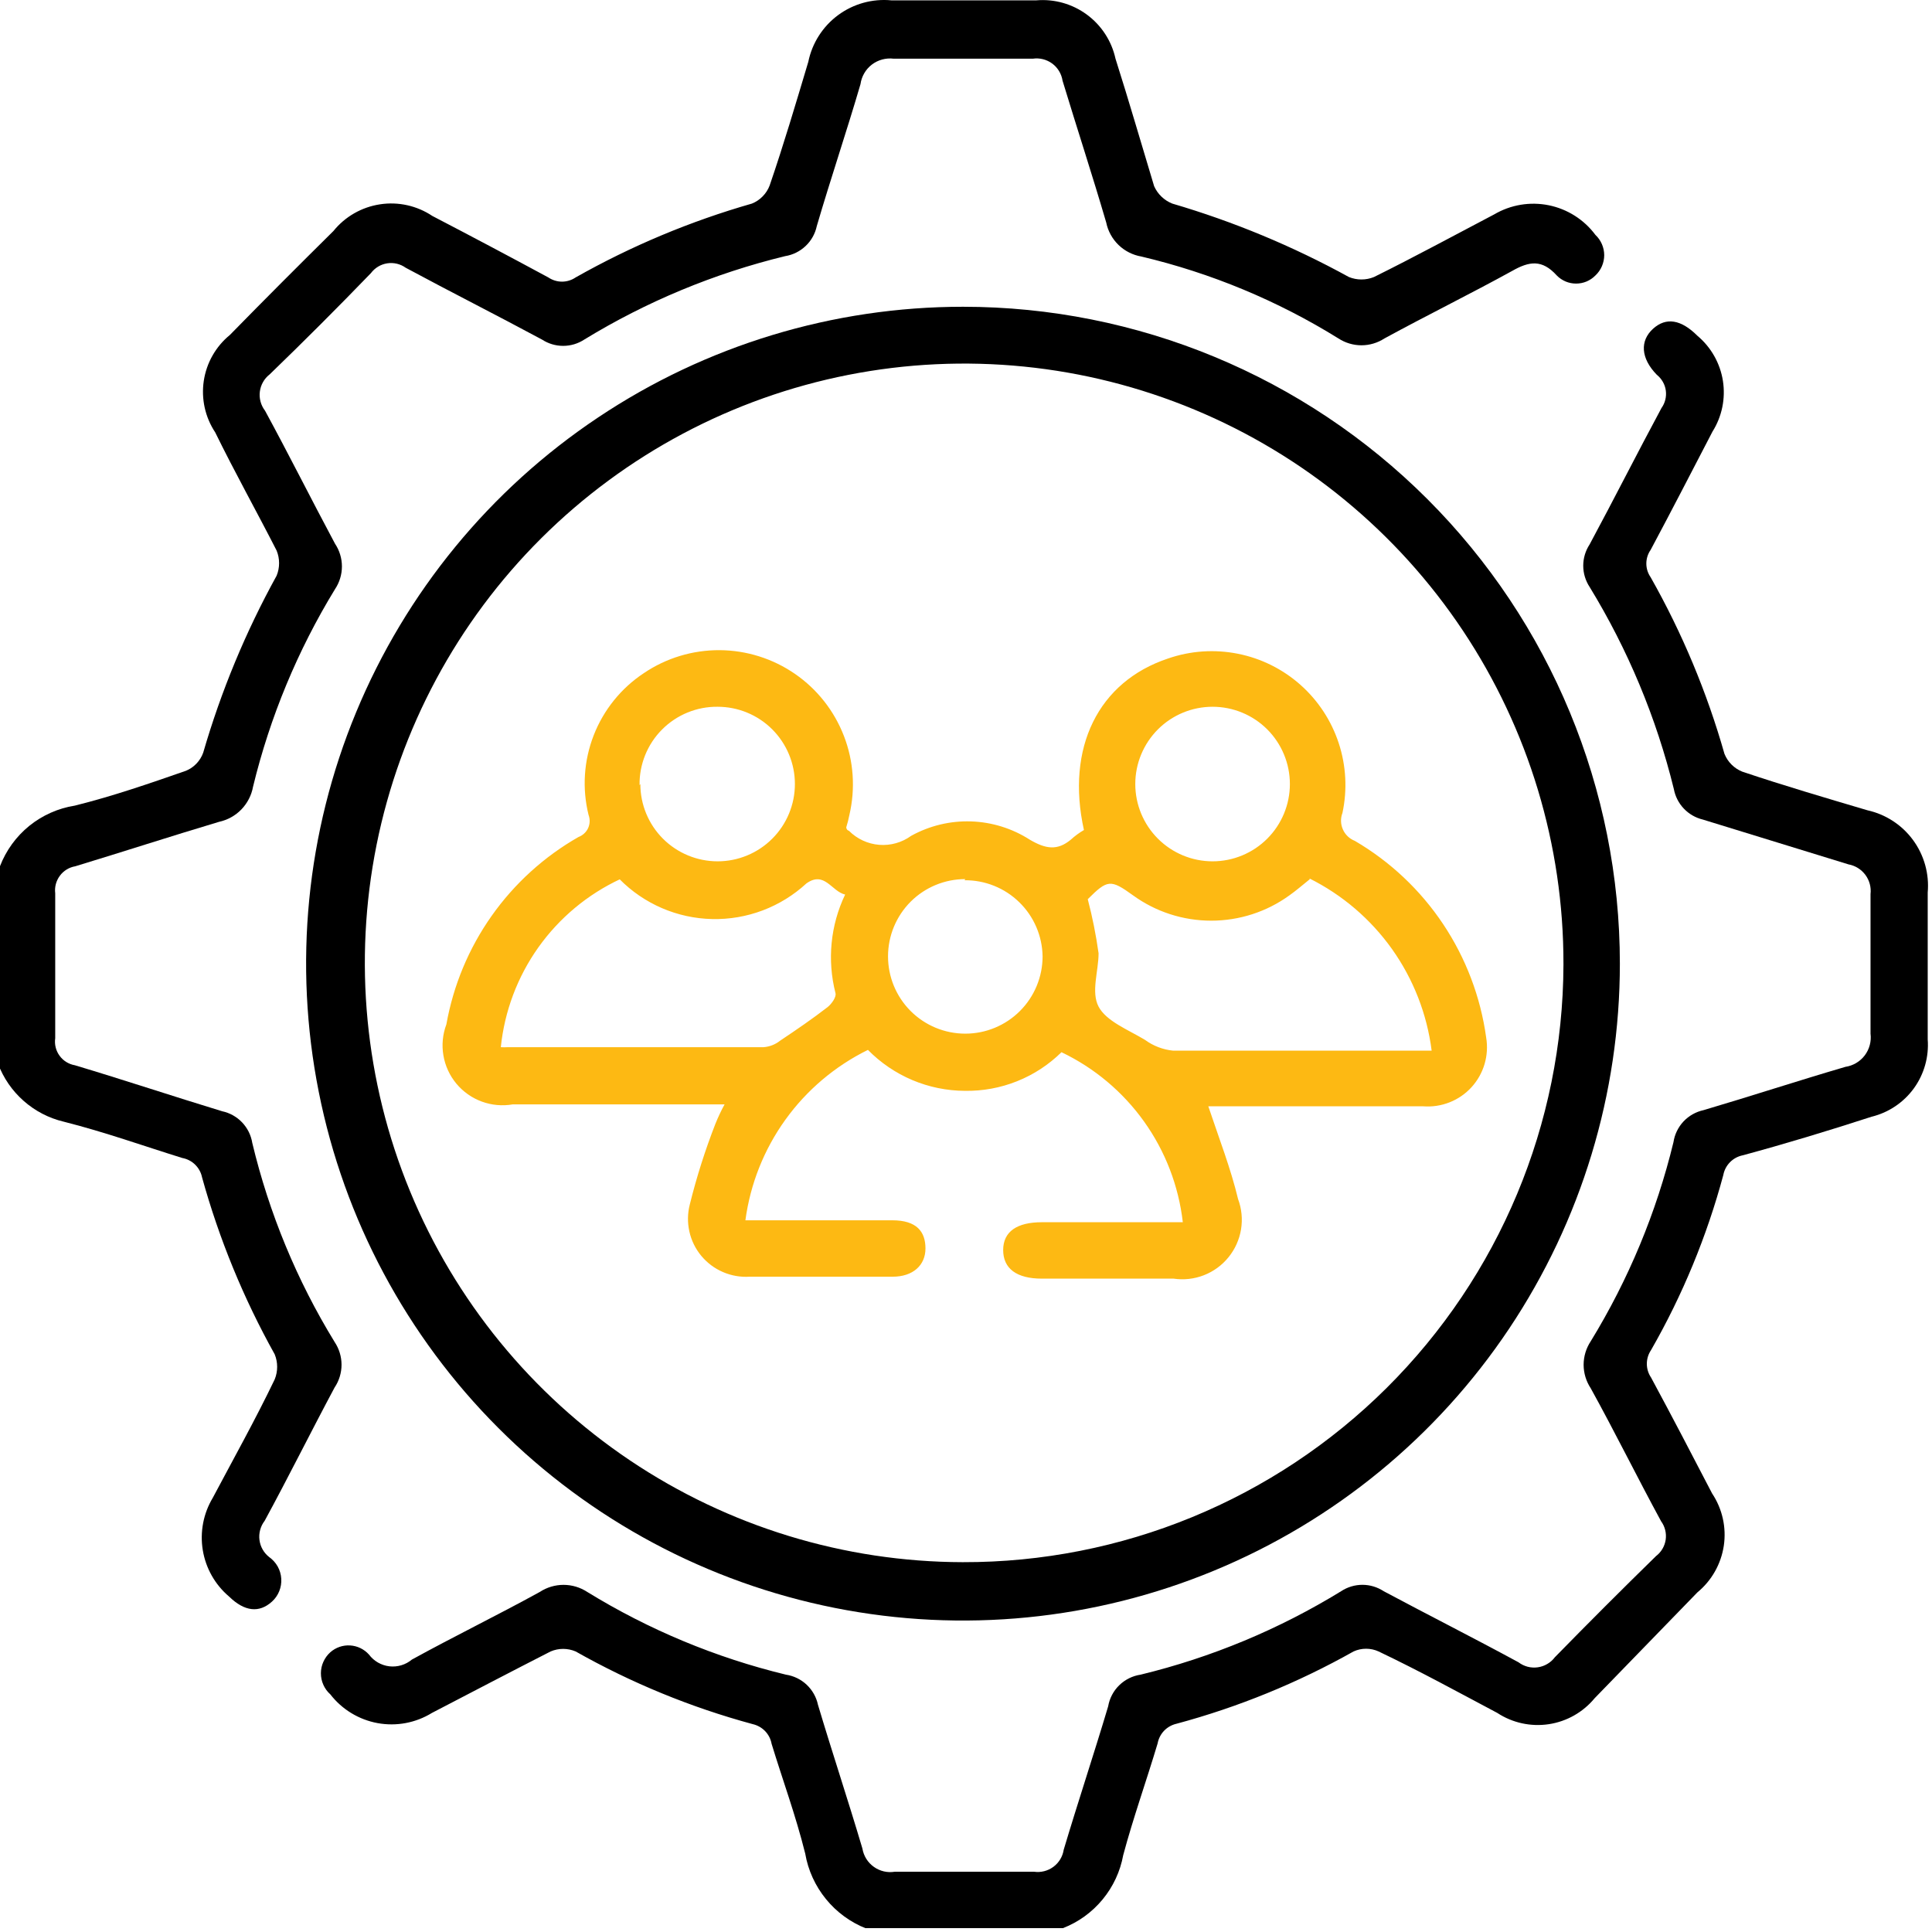
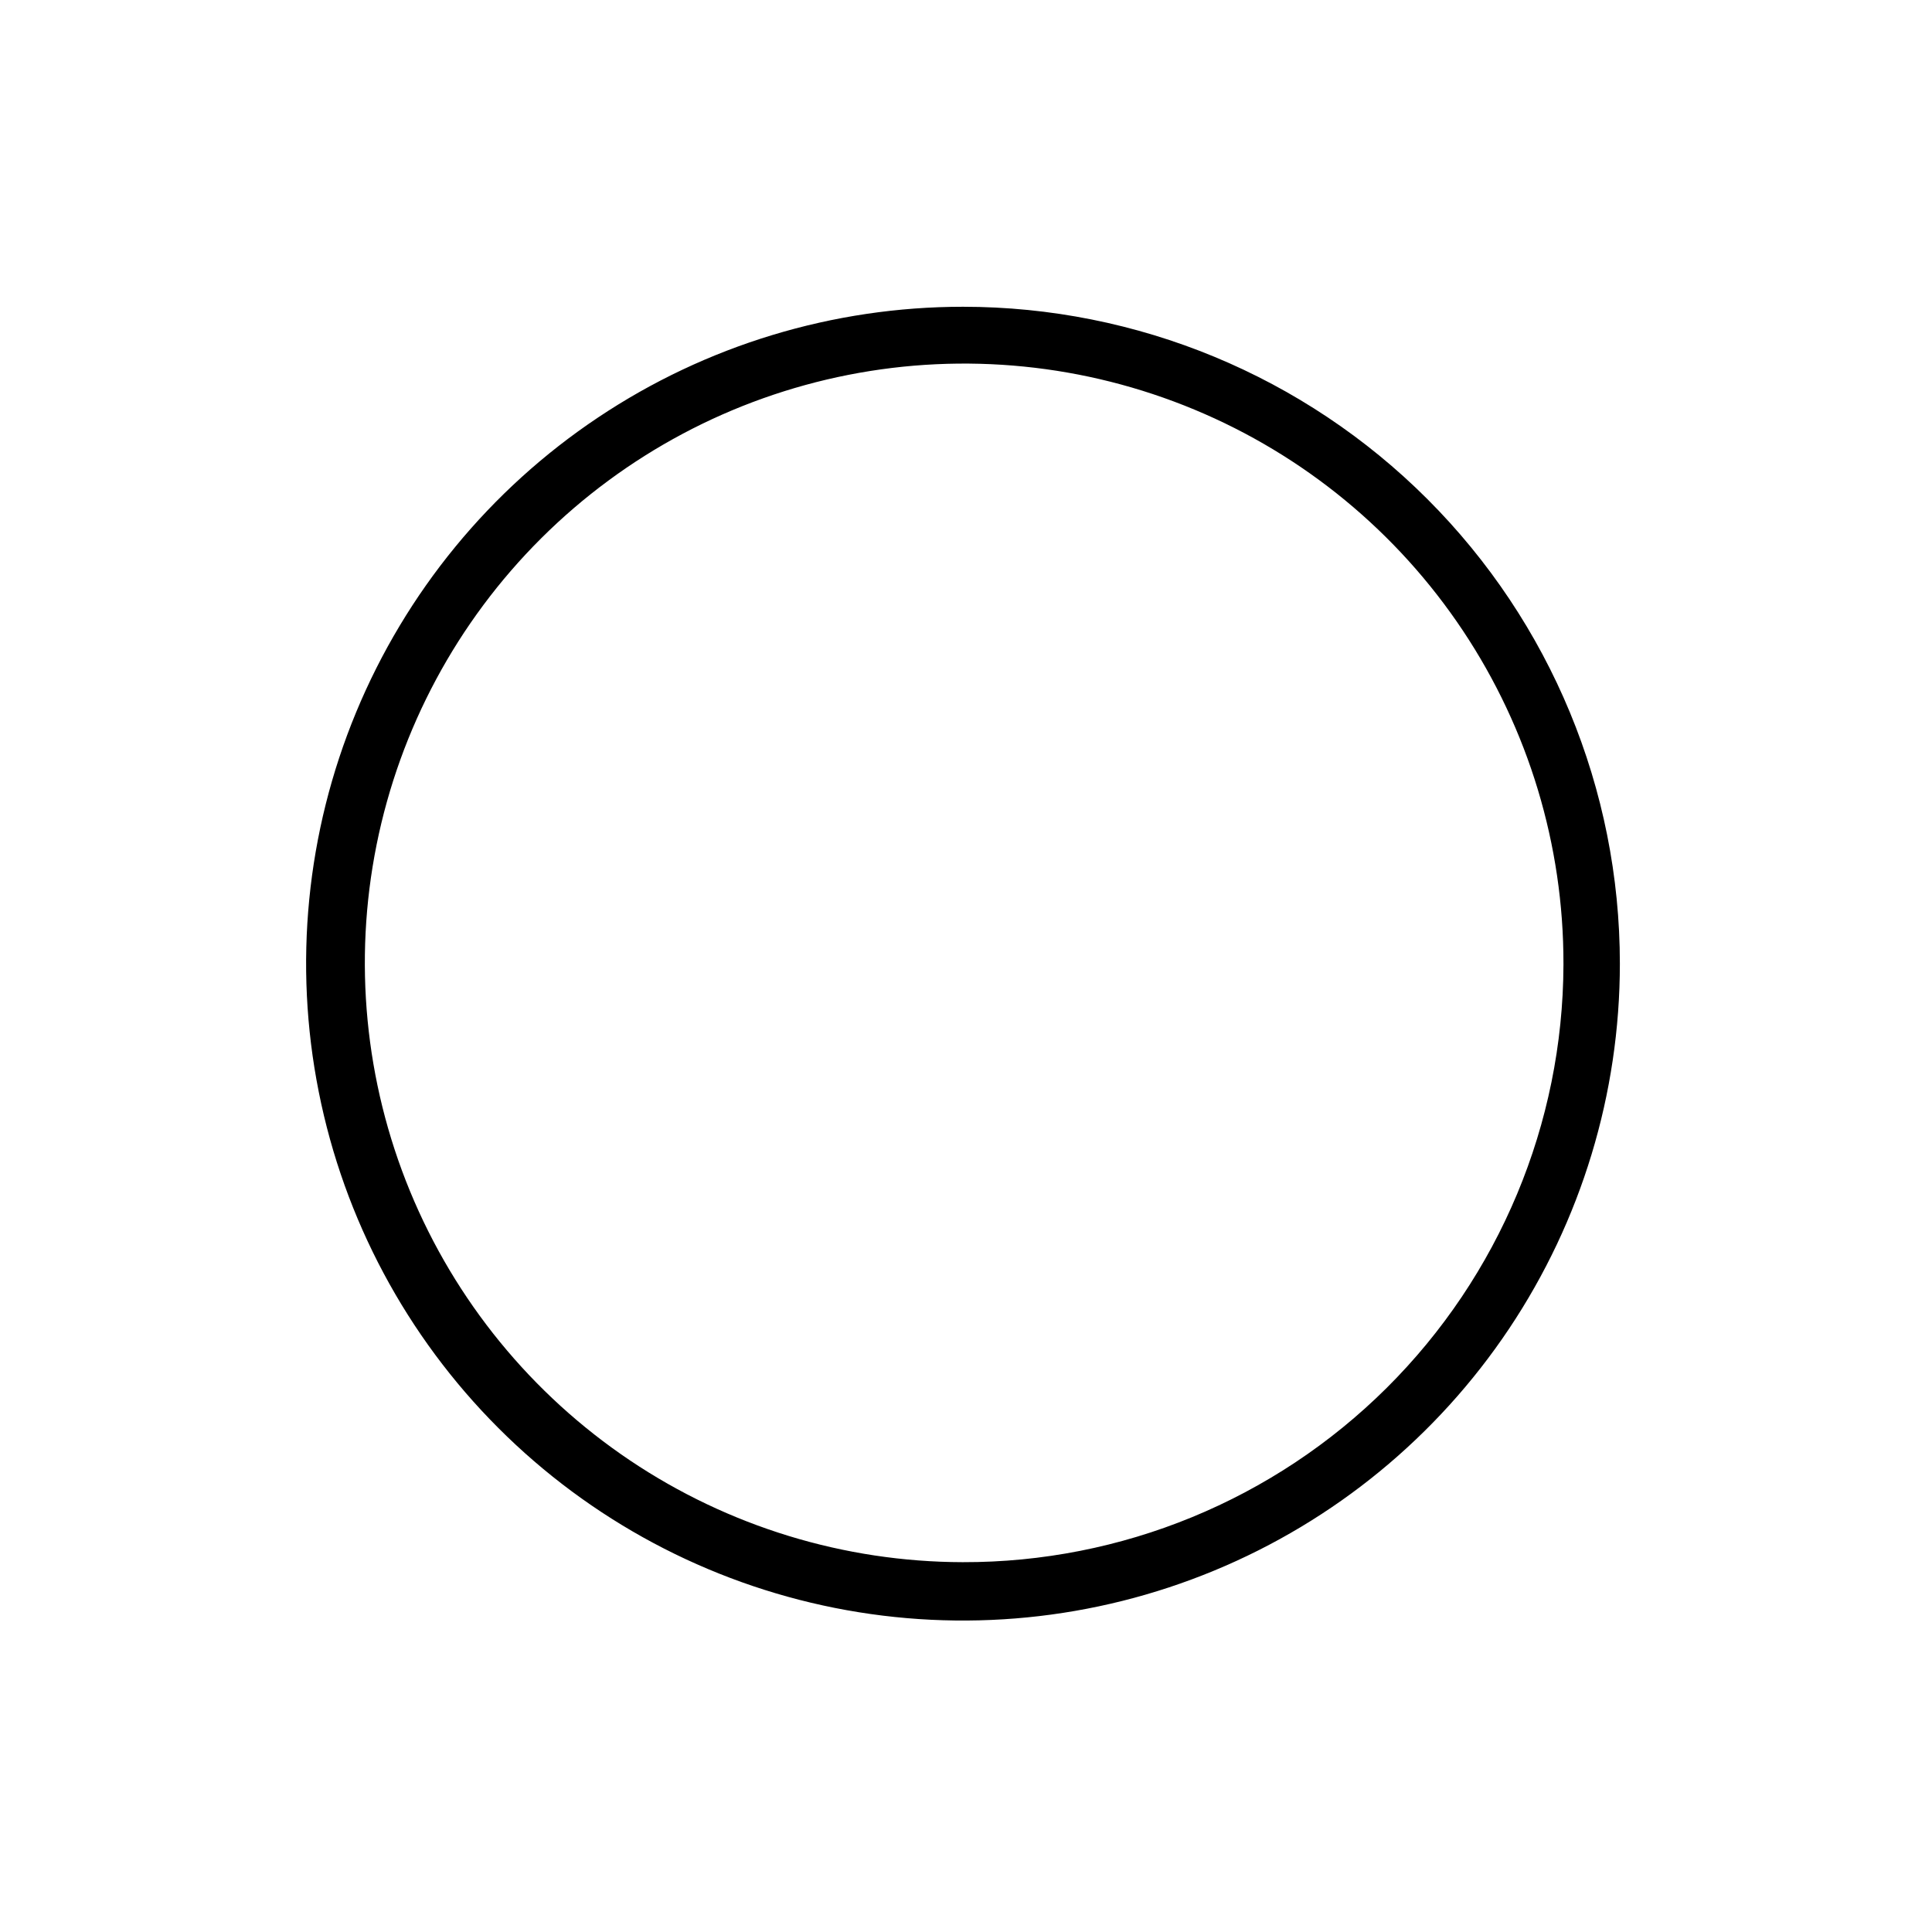
<svg xmlns="http://www.w3.org/2000/svg" width="50" height="50" viewBox="0 0 50 50" fill="none">
  <g clip-path="url(#clip0_4423_2656)">
-     <path d="M22.419 49.91C22.011 49.75 21.651 49.487 21.375 49.147C21.098 48.807 20.913 48.402 20.839 47.97C20.589 46.97 20.259 46.08 19.969 45.13C19.947 45.006 19.888 44.892 19.801 44.801C19.714 44.711 19.602 44.648 19.479 44.62C17.88 44.187 16.341 43.555 14.899 42.74C14.796 42.696 14.686 42.673 14.574 42.673C14.462 42.673 14.352 42.696 14.249 42.74C13.249 43.25 12.199 43.8 11.179 44.33C10.759 44.589 10.258 44.683 9.772 44.594C9.287 44.505 8.851 44.24 8.549 43.85C8.472 43.782 8.411 43.698 8.369 43.604C8.326 43.51 8.305 43.408 8.305 43.305C8.305 43.202 8.326 43.1 8.369 43.007C8.411 42.913 8.472 42.829 8.549 42.76C8.69 42.636 8.874 42.572 9.061 42.584C9.249 42.595 9.424 42.68 9.549 42.82C9.612 42.904 9.691 42.974 9.781 43.026C9.872 43.078 9.972 43.112 10.076 43.124C10.18 43.136 10.285 43.127 10.385 43.097C10.486 43.067 10.579 43.017 10.659 42.95C11.749 42.35 12.879 41.8 13.969 41.2C14.152 41.08 14.366 41.016 14.584 41.016C14.803 41.016 15.016 41.08 15.199 41.2C16.79 42.178 18.524 42.9 20.339 43.34C20.54 43.37 20.728 43.461 20.876 43.6C21.024 43.74 21.127 43.921 21.169 44.12C21.539 45.36 21.949 46.59 22.319 47.84C22.351 48.031 22.457 48.202 22.615 48.314C22.772 48.427 22.968 48.472 23.159 48.44C24.359 48.44 25.559 48.44 26.759 48.44C26.937 48.466 27.117 48.42 27.261 48.314C27.406 48.207 27.502 48.047 27.529 47.87C27.899 46.63 28.309 45.4 28.679 44.16C28.715 43.952 28.815 43.761 28.966 43.614C29.117 43.467 29.31 43.371 29.519 43.34C31.351 42.895 33.102 42.167 34.709 41.18C34.872 41.073 35.063 41.015 35.259 41.015C35.455 41.015 35.646 41.073 35.809 41.18C36.969 41.8 38.139 42.39 39.299 43.02C39.369 43.073 39.449 43.112 39.535 43.135C39.62 43.157 39.709 43.162 39.796 43.15C39.883 43.138 39.967 43.109 40.043 43.064C40.119 43.02 40.186 42.961 40.239 42.89C41.099 42.01 41.969 41.14 42.859 40.27C42.994 40.167 43.083 40.015 43.108 39.847C43.132 39.678 43.089 39.507 42.989 39.37C42.369 38.23 41.799 37.07 41.169 35.93C41.049 35.749 40.984 35.537 40.984 35.32C40.984 35.103 41.049 34.891 41.169 34.71C42.146 33.115 42.868 31.378 43.309 29.56C43.339 29.359 43.43 29.172 43.569 29.023C43.709 28.875 43.89 28.773 44.089 28.73C45.309 28.37 46.529 27.97 47.759 27.61C47.958 27.58 48.138 27.474 48.26 27.313C48.381 27.152 48.435 26.95 48.409 26.75C48.409 25.55 48.409 24.34 48.409 23.14C48.43 22.963 48.382 22.785 48.276 22.642C48.17 22.499 48.014 22.402 47.839 22.37L44.069 21.21C43.881 21.165 43.71 21.066 43.577 20.926C43.444 20.786 43.354 20.61 43.319 20.42C42.866 18.575 42.13 16.811 41.139 15.19C41.032 15.027 40.974 14.836 40.974 14.64C40.974 14.445 41.032 14.253 41.139 14.09C41.769 12.92 42.369 11.73 42.999 10.56C43.093 10.429 43.133 10.266 43.111 10.106C43.089 9.946 43.005 9.801 42.879 9.7C42.459 9.27 42.439 8.82 42.779 8.51C43.119 8.2 43.509 8.27 43.929 8.69C44.283 8.987 44.517 9.401 44.589 9.857C44.66 10.313 44.565 10.779 44.319 11.17C43.799 12.17 43.259 13.22 42.719 14.23C42.646 14.334 42.607 14.458 42.607 14.585C42.607 14.712 42.646 14.836 42.719 14.94C43.535 16.382 44.176 17.916 44.629 19.51C44.671 19.614 44.733 19.708 44.812 19.787C44.891 19.866 44.985 19.928 45.089 19.97C46.159 20.33 47.249 20.65 48.329 20.97C48.803 21.075 49.223 21.349 49.51 21.741C49.797 22.133 49.932 22.616 49.889 23.1V26.9C49.923 27.351 49.796 27.8 49.531 28.166C49.265 28.532 48.878 28.793 48.439 28.9C47.329 29.26 46.209 29.6 45.099 29.9C44.974 29.926 44.86 29.988 44.771 30.079C44.682 30.17 44.622 30.285 44.599 30.41C44.173 31.994 43.545 33.517 42.729 34.94C42.658 35.045 42.62 35.169 42.62 35.295C42.62 35.422 42.658 35.545 42.729 35.65C43.269 36.65 43.789 37.65 44.309 38.65C44.574 39.048 44.682 39.53 44.612 40.003C44.541 40.476 44.298 40.906 43.929 41.21L41.269 43.95C40.969 44.313 40.547 44.552 40.082 44.622C39.617 44.692 39.142 44.588 38.749 44.33C37.749 43.8 36.749 43.25 35.679 42.74C35.577 42.693 35.466 42.669 35.354 42.669C35.242 42.669 35.131 42.693 35.029 42.74C33.586 43.552 32.048 44.18 30.449 44.61C30.326 44.638 30.214 44.701 30.127 44.791C30.04 44.882 29.982 44.996 29.959 45.12C29.659 46.12 29.329 47.04 29.069 48.01C28.992 48.432 28.808 48.828 28.535 49.158C28.262 49.489 27.909 49.745 27.509 49.9L22.419 49.91Z" fill="black" />
-     <path d="M-0.001 22.419C0.156 22.01 0.418 21.649 0.758 21.373C1.099 21.098 1.506 20.917 1.939 20.849C2.939 20.599 3.859 20.279 4.809 19.949C4.913 19.907 5.007 19.843 5.084 19.762C5.162 19.681 5.221 19.585 5.259 19.479C5.721 17.887 6.358 16.351 7.159 14.899C7.244 14.691 7.244 14.457 7.159 14.249C6.649 13.249 6.089 12.249 5.569 11.189C5.309 10.797 5.204 10.322 5.274 9.856C5.344 9.39 5.585 8.967 5.949 8.669C6.839 7.759 7.729 6.869 8.629 5.979C8.93 5.606 9.36 5.36 9.834 5.288C10.307 5.215 10.791 5.323 11.189 5.589C12.189 6.109 13.189 6.639 14.189 7.179C14.294 7.25 14.418 7.289 14.544 7.289C14.671 7.289 14.795 7.25 14.899 7.179C16.339 6.365 17.869 5.724 19.459 5.269C19.564 5.227 19.659 5.163 19.738 5.082C19.818 5.001 19.879 4.905 19.919 4.799C20.279 3.749 20.599 2.669 20.919 1.599C21.018 1.115 21.293 0.685 21.689 0.392C22.086 0.098 22.578 -0.038 23.069 0.009H26.819C27.286 -0.031 27.751 0.1 28.128 0.378C28.506 0.656 28.769 1.062 28.869 1.519C29.219 2.619 29.539 3.729 29.869 4.819C29.961 5.025 30.13 5.186 30.339 5.269C31.927 5.735 33.459 6.372 34.909 7.169C35.118 7.254 35.351 7.254 35.559 7.169C36.609 6.649 37.639 6.089 38.669 5.549C39.094 5.299 39.597 5.214 40.081 5.312C40.564 5.41 40.995 5.683 41.289 6.079C41.361 6.146 41.418 6.228 41.457 6.318C41.496 6.408 41.517 6.506 41.517 6.604C41.517 6.702 41.496 6.8 41.457 6.89C41.418 6.98 41.361 7.062 41.289 7.129C41.224 7.196 41.146 7.248 41.06 7.285C40.974 7.321 40.882 7.339 40.789 7.339C40.696 7.339 40.604 7.321 40.518 7.285C40.432 7.248 40.354 7.196 40.289 7.129C39.909 6.709 39.579 6.759 39.139 7.009C38.049 7.609 36.929 8.159 35.829 8.759C35.652 8.874 35.446 8.936 35.234 8.936C35.023 8.936 34.816 8.874 34.639 8.759C33.065 7.782 31.343 7.066 29.539 6.639C29.317 6.601 29.11 6.497 28.948 6.34C28.786 6.183 28.674 5.98 28.629 5.759C28.269 4.529 27.869 3.309 27.499 2.089C27.472 1.912 27.376 1.752 27.232 1.645C27.087 1.539 26.907 1.493 26.729 1.519C25.529 1.519 24.329 1.519 23.129 1.519C22.928 1.494 22.724 1.549 22.563 1.672C22.402 1.796 22.297 1.978 22.269 2.179C21.909 3.409 21.499 4.619 21.139 5.849C21.097 6.047 20.997 6.227 20.85 6.366C20.704 6.505 20.519 6.597 20.319 6.629C18.485 7.075 16.73 7.804 15.119 8.789C14.957 8.895 14.768 8.951 14.574 8.951C14.381 8.951 14.191 8.895 14.029 8.789C12.859 8.159 11.669 7.559 10.499 6.929C10.361 6.83 10.189 6.789 10.021 6.815C9.852 6.841 9.701 6.933 9.599 7.069C8.739 7.959 7.869 8.829 6.979 9.689C6.91 9.743 6.851 9.81 6.808 9.886C6.764 9.963 6.736 10.047 6.725 10.134C6.713 10.222 6.72 10.31 6.743 10.395C6.766 10.48 6.805 10.559 6.859 10.629C7.479 11.769 8.059 12.929 8.669 14.069C8.786 14.244 8.849 14.449 8.849 14.659C8.849 14.869 8.786 15.075 8.669 15.249C7.702 16.832 6.987 18.556 6.549 20.359C6.509 20.581 6.404 20.785 6.247 20.948C6.091 21.11 5.889 21.221 5.669 21.269C4.429 21.639 3.199 22.039 1.949 22.419C1.789 22.446 1.645 22.534 1.549 22.665C1.452 22.795 1.409 22.958 1.429 23.119C1.429 24.369 1.429 25.619 1.429 26.869C1.406 27.029 1.446 27.192 1.542 27.323C1.637 27.454 1.78 27.542 1.939 27.569C3.209 27.949 4.469 28.369 5.749 28.759C5.947 28.801 6.127 28.902 6.266 29.048C6.406 29.195 6.497 29.38 6.529 29.579C6.964 31.397 7.682 33.135 8.659 34.729C8.776 34.904 8.839 35.109 8.839 35.319C8.839 35.529 8.776 35.735 8.659 35.909C8.049 37.049 7.469 38.219 6.849 39.359C6.795 39.429 6.756 39.508 6.733 39.593C6.71 39.678 6.703 39.767 6.715 39.854C6.726 39.941 6.754 40.026 6.798 40.102C6.841 40.178 6.9 40.245 6.969 40.299C7.059 40.363 7.134 40.447 7.188 40.543C7.241 40.64 7.273 40.747 7.279 40.857C7.286 40.968 7.268 41.078 7.226 41.181C7.185 41.283 7.121 41.375 7.039 41.449C6.709 41.749 6.329 41.709 5.929 41.319C5.566 41.012 5.325 40.586 5.248 40.117C5.171 39.647 5.264 39.166 5.509 38.759C6.039 37.759 6.599 36.759 7.109 35.699C7.194 35.491 7.194 35.257 7.109 35.049C6.302 33.603 5.671 32.065 5.229 30.469C5.204 30.345 5.141 30.23 5.05 30.141C4.96 30.052 4.844 29.992 4.719 29.969C3.719 29.659 2.719 29.299 1.649 29.029C1.265 28.938 0.908 28.753 0.612 28.491C0.315 28.23 0.088 27.899 -0.051 27.529L-0.001 22.419Z" fill="black" />
    <path d="M41.922 24.939C41.922 28.302 40.925 31.588 39.057 34.384C37.189 37.18 34.534 39.359 31.427 40.645C28.321 41.932 24.903 42.269 21.605 41.613C18.308 40.957 15.279 39.338 12.901 36.96C10.524 34.583 8.904 31.554 8.249 28.256C7.593 24.958 7.929 21.54 9.216 18.434C10.503 15.328 12.681 12.672 15.477 10.805C18.273 8.936 21.56 7.939 24.922 7.939C29.431 7.939 33.755 9.731 36.943 12.919C40.131 16.107 41.922 20.431 41.922 24.939ZM40.462 24.939C40.466 21.873 39.56 18.874 37.86 16.321C36.16 13.769 33.742 11.778 30.91 10.6C28.079 9.422 24.962 9.109 21.953 9.702C18.944 10.295 16.179 11.767 14.006 13.931C11.833 16.095 10.351 18.855 9.746 21.862C9.142 24.868 9.442 27.987 10.609 30.823C11.776 33.658 13.758 36.085 16.304 37.795C18.85 39.505 21.845 40.422 24.912 40.429C29.024 40.44 32.971 38.818 35.887 35.919C38.803 33.02 40.449 29.081 40.462 24.97V24.939Z" fill="black" />
-     <path d="M28.052 21.481C27.581 19.351 28.422 17.641 30.232 17.041C30.811 16.841 31.434 16.799 32.036 16.919C32.637 17.038 33.196 17.316 33.655 17.723C34.114 18.13 34.456 18.652 34.647 19.235C34.838 19.818 34.871 20.441 34.742 21.041C34.689 21.179 34.694 21.332 34.754 21.466C34.813 21.601 34.924 21.707 35.062 21.761C35.977 22.296 36.758 23.032 37.347 23.914C37.936 24.796 38.317 25.8 38.462 26.851C38.5 27.08 38.486 27.315 38.42 27.539C38.354 27.762 38.238 27.967 38.081 28.139C37.924 28.31 37.73 28.444 37.513 28.529C37.297 28.614 37.063 28.649 36.831 28.631H31.271C31.552 29.471 31.852 30.241 32.041 31.031C32.135 31.282 32.161 31.552 32.118 31.817C32.074 32.081 31.963 32.329 31.794 32.537C31.626 32.745 31.406 32.906 31.156 33.003C30.907 33.1 30.636 33.13 30.372 33.091H26.962C26.311 33.091 25.962 32.831 25.962 32.351C25.962 31.871 26.322 31.631 26.962 31.631H30.611C30.503 30.692 30.158 29.795 29.609 29.026C29.059 28.256 28.324 27.639 27.471 27.231C27.142 27.555 26.751 27.811 26.322 27.982C25.893 28.154 25.434 28.238 24.971 28.231C24.504 28.229 24.041 28.134 23.61 27.952C23.18 27.77 22.789 27.504 22.462 27.171C21.612 27.589 20.878 28.21 20.325 28.979C19.772 29.748 19.417 30.642 19.291 31.581H21.091C21.771 31.581 22.451 31.581 23.091 31.581C23.732 31.581 23.951 31.881 23.951 32.311C23.951 32.741 23.631 33.041 23.102 33.041C21.872 33.041 20.642 33.041 19.401 33.041C19.165 33.056 18.928 33.015 18.711 32.921C18.493 32.828 18.301 32.683 18.149 32.501C17.998 32.319 17.892 32.103 17.841 31.872C17.789 31.64 17.793 31.4 17.852 31.171C18.027 30.464 18.248 29.769 18.512 29.091C18.582 28.916 18.662 28.746 18.752 28.581H13.271C13.002 28.628 12.726 28.603 12.469 28.509C12.213 28.415 11.986 28.255 11.811 28.045C11.636 27.834 11.52 27.582 11.475 27.312C11.429 27.043 11.456 26.767 11.552 26.511C11.732 25.501 12.131 24.543 12.722 23.705C13.313 22.867 14.081 22.169 14.972 21.661C15.026 21.641 15.076 21.61 15.119 21.57C15.162 21.531 15.197 21.483 15.221 21.43C15.245 21.377 15.258 21.32 15.26 21.261C15.262 21.203 15.252 21.145 15.232 21.091C15.062 20.406 15.109 19.686 15.365 19.029C15.621 18.372 16.074 17.81 16.662 17.421C17.24 17.03 17.923 16.823 18.621 16.826C19.319 16.83 20 17.044 20.574 17.44C21.149 17.836 21.59 18.397 21.841 19.048C22.093 19.699 22.141 20.411 21.982 21.091C21.961 21.199 21.934 21.305 21.901 21.411C21.901 21.411 21.901 21.481 21.971 21.501C22.18 21.711 22.457 21.84 22.752 21.864C23.048 21.888 23.342 21.805 23.581 21.631C24.055 21.369 24.59 21.24 25.13 21.258C25.671 21.276 26.196 21.439 26.651 21.731C27.061 21.971 27.361 22.021 27.712 21.731C27.816 21.636 27.93 21.552 28.052 21.481ZM16.052 22.751C15.204 23.147 14.475 23.756 13.933 24.518C13.391 25.281 13.057 26.17 12.961 27.101C13.021 27.105 13.082 27.105 13.142 27.101H19.762C19.919 27.089 20.069 27.03 20.192 26.931C20.611 26.651 21.021 26.371 21.422 26.061C21.521 25.981 21.651 25.801 21.622 25.701C21.404 24.848 21.492 23.945 21.872 23.151C21.521 23.071 21.341 22.531 20.872 22.861C20.208 23.474 19.332 23.806 18.429 23.785C17.526 23.765 16.666 23.394 16.032 22.751H16.052ZM33.901 22.751C33.702 22.911 33.541 23.051 33.371 23.171C32.783 23.598 32.074 23.827 31.346 23.827C30.619 23.827 29.91 23.598 29.322 23.171C28.741 22.751 28.662 22.761 28.151 23.271C28.272 23.732 28.365 24.199 28.431 24.671C28.431 25.131 28.232 25.671 28.431 26.051C28.631 26.431 29.201 26.651 29.631 26.911C29.845 27.068 30.097 27.165 30.361 27.191C32.422 27.191 34.481 27.191 36.541 27.191H37.051C36.931 26.244 36.578 25.341 36.026 24.563C35.472 23.785 34.736 23.156 33.882 22.731L33.901 22.751ZM24.982 22.751C24.451 22.751 23.942 22.961 23.567 23.336C23.192 23.712 22.982 24.22 22.982 24.751C22.982 25.281 23.192 25.79 23.567 26.165C23.942 26.54 24.451 26.751 24.982 26.751C25.512 26.751 26.021 26.54 26.396 26.165C26.771 25.79 26.982 25.281 26.982 24.751C26.974 24.222 26.757 23.718 26.378 23.349C26 22.98 25.49 22.775 24.962 22.781L24.982 22.751ZM16.572 20.291C16.572 20.821 16.782 21.33 17.157 21.705C17.532 22.08 18.041 22.291 18.572 22.291C19.102 22.291 19.611 22.08 19.986 21.705C20.361 21.33 20.572 20.821 20.572 20.291C20.572 19.76 20.361 19.252 19.986 18.876C19.611 18.501 19.102 18.291 18.572 18.291C18.305 18.288 18.04 18.339 17.793 18.44C17.546 18.541 17.322 18.691 17.134 18.88C16.945 19.069 16.797 19.294 16.697 19.541C16.597 19.789 16.547 20.054 16.552 20.321L16.572 20.291ZM31.381 18.291C30.851 18.291 30.342 18.501 29.967 18.876C29.592 19.252 29.381 19.76 29.381 20.291C29.381 20.821 29.592 21.33 29.967 21.705C30.342 22.08 30.851 22.291 31.381 22.291C31.912 22.291 32.421 22.08 32.796 21.705C33.171 21.33 33.382 20.821 33.382 20.291C33.382 19.76 33.171 19.252 32.796 18.876C32.421 18.501 31.912 18.291 31.381 18.291Z" fill="#FDB913" />
  </g>
  <defs>
    <clipPath id="clip0_4423_2656">
      <rect width="49.9" height="49.9" fill="white" />
    </clipPath>
  </defs>
</svg>